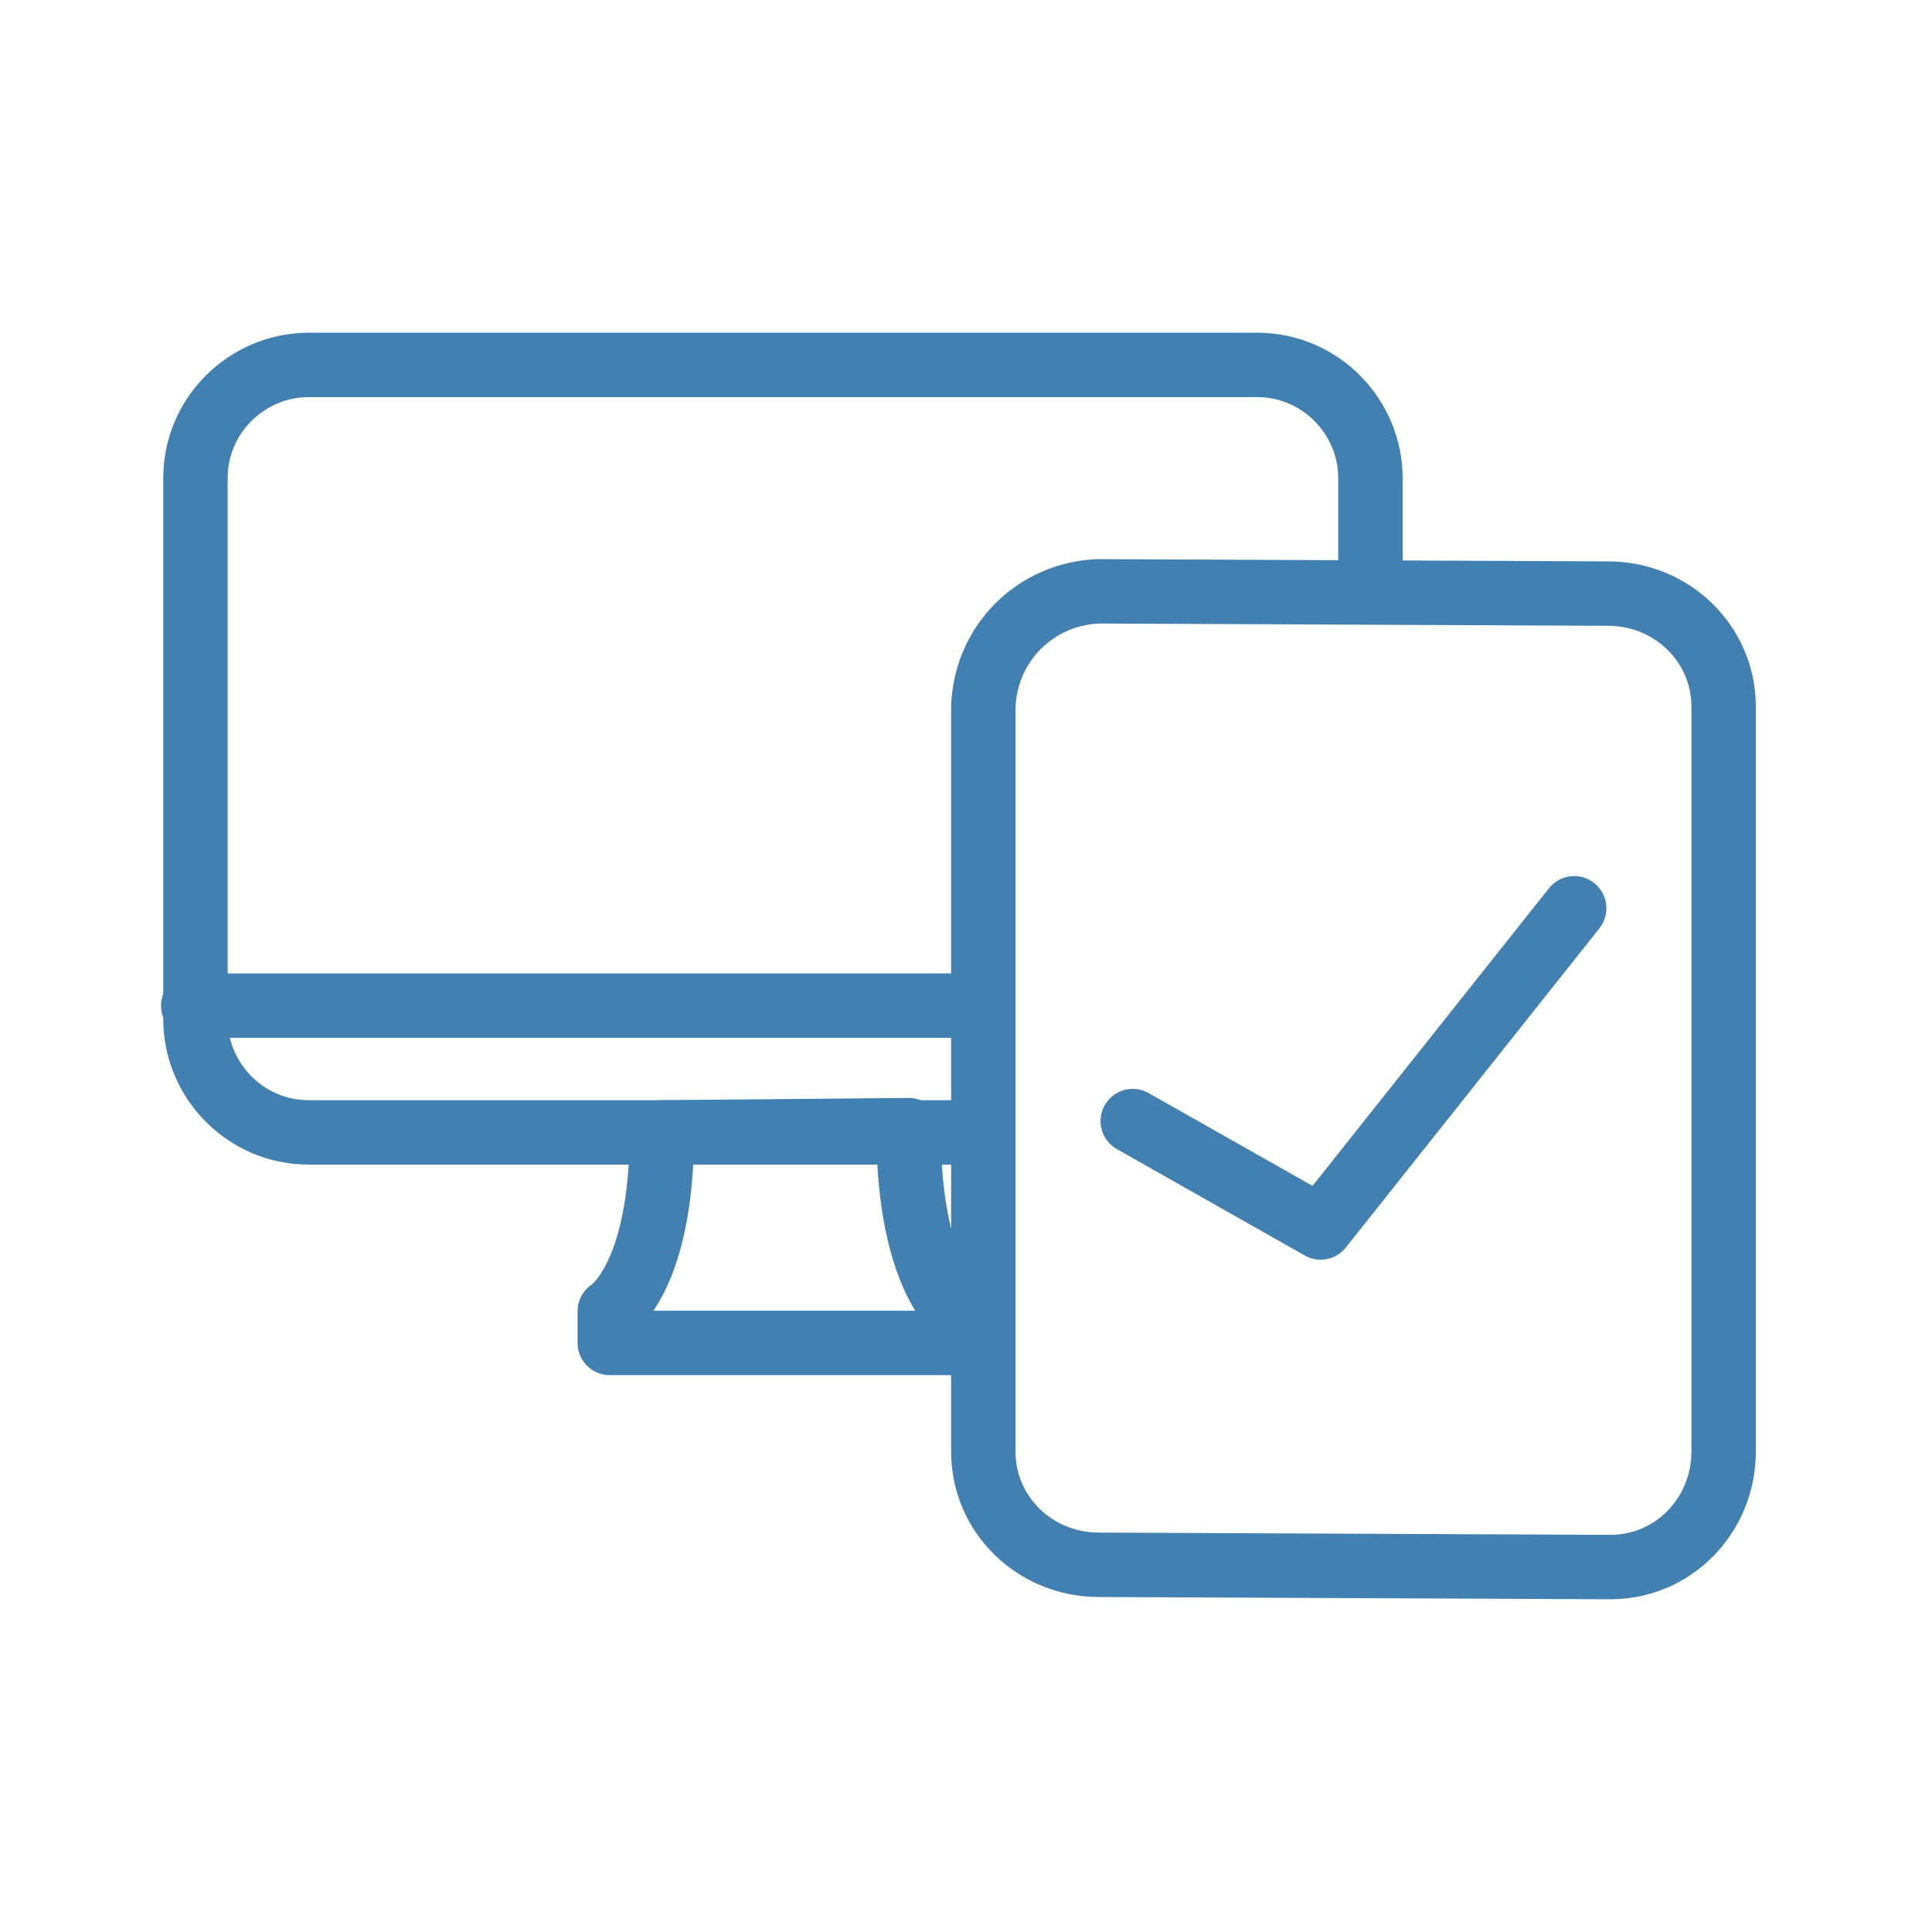
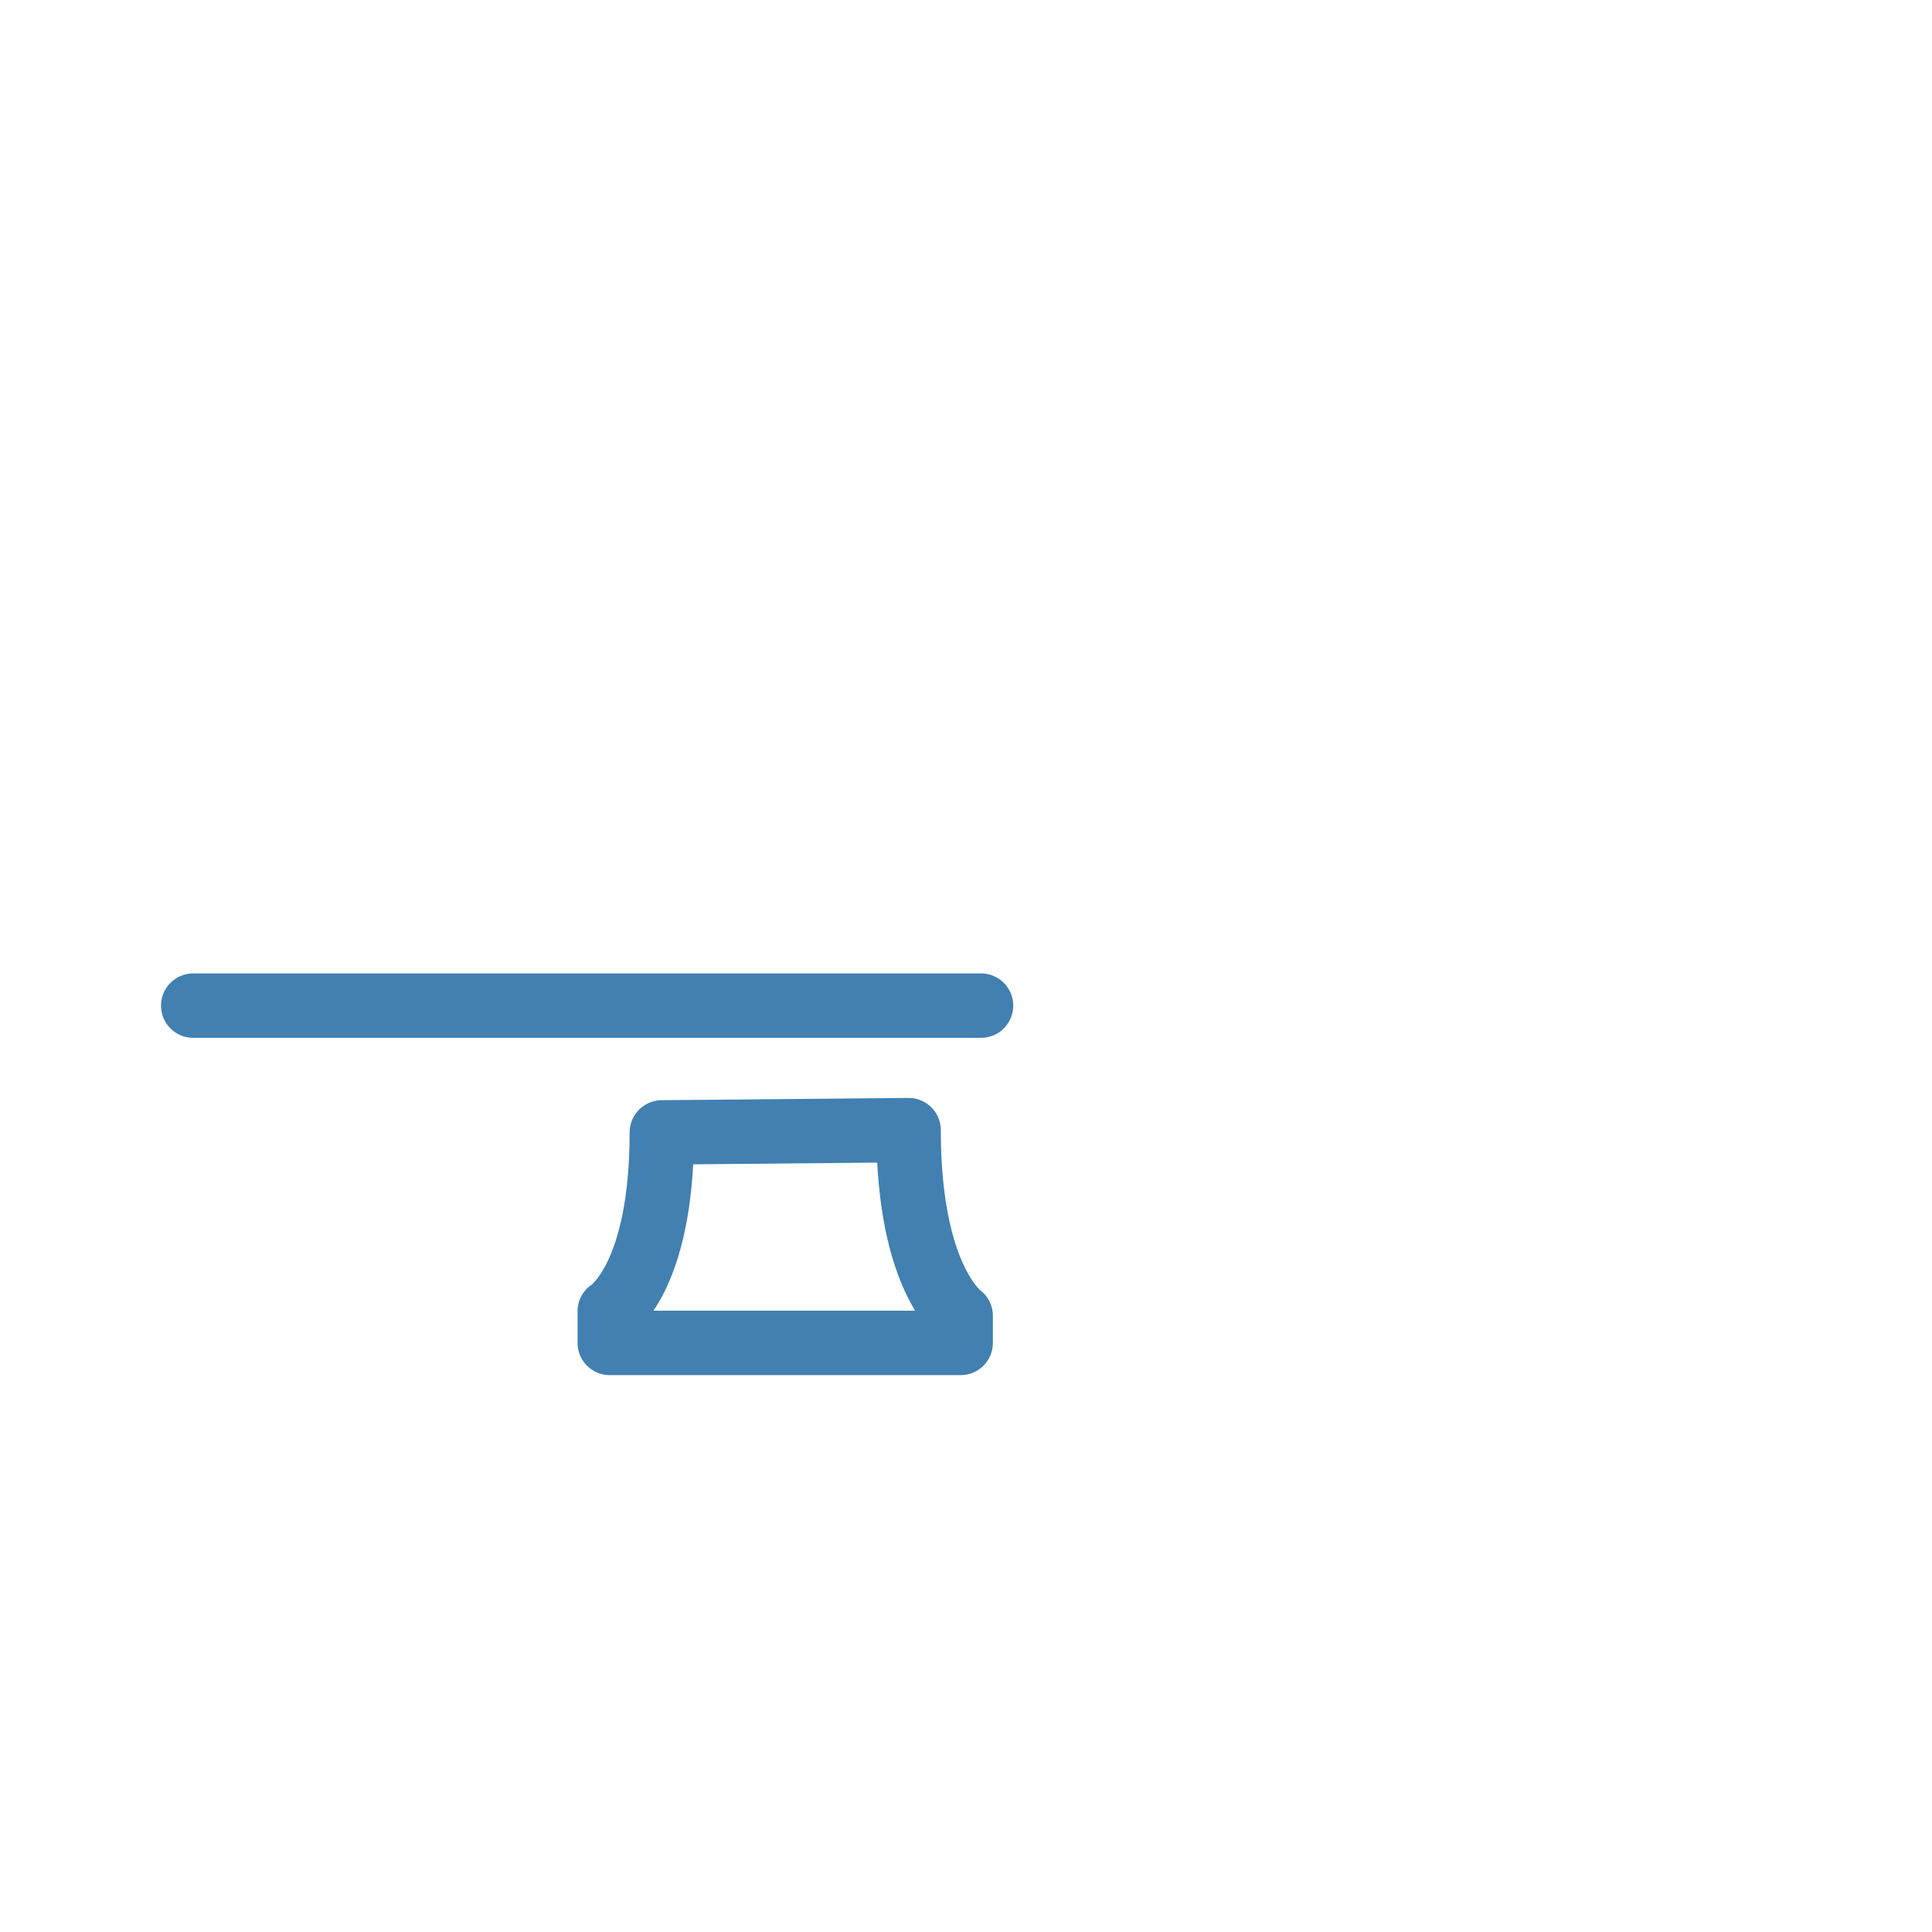
<svg xmlns="http://www.w3.org/2000/svg" width="90" height="90" viewBox="0 0 90 90" fill="none">
-   <path d="M45.701 52.751H14.379C11.426 52.751 9.105 50.326 9.105 47.478V22.273C9.105 19.32 11.531 17 14.379 17H58.567C61.52 17 63.84 19.426 63.84 22.273V27.441" stroke="#4180B1" stroke-width="3" stroke-miterlimit="10" stroke-linecap="round" stroke-linejoin="round" />
  <path d="M30.831 52.752C30.831 59.606 28.405 61.083 28.405 61.083V62.559H44.752V61.294C44.752 61.294 42.326 59.606 42.326 52.646L30.831 52.752Z" stroke="#4180B1" stroke-width="3" stroke-miterlimit="10" stroke-linecap="round" stroke-linejoin="round" />
  <path d="M9 46.846H45.701" stroke="#4180B1" stroke-width="3" stroke-miterlimit="10" stroke-linecap="round" stroke-linejoin="round" />
-   <path d="M51.185 27.546L74.914 27.652C77.867 27.652 80.293 29.972 80.293 32.925V67.621C80.293 70.574 77.972 73 75.019 73L51.185 72.894C48.232 72.894 45.807 70.574 45.807 67.621V32.925C45.912 29.972 48.232 27.652 51.185 27.546Z" stroke="#4180B1" stroke-width="3" stroke-miterlimit="10" stroke-linecap="round" stroke-linejoin="round" />
-   <path d="M52.767 52.224L61.52 57.181L73.332 42.311" stroke="#4180B1" stroke-width="3" stroke-miterlimit="10" stroke-linecap="round" stroke-linejoin="round" />
</svg>